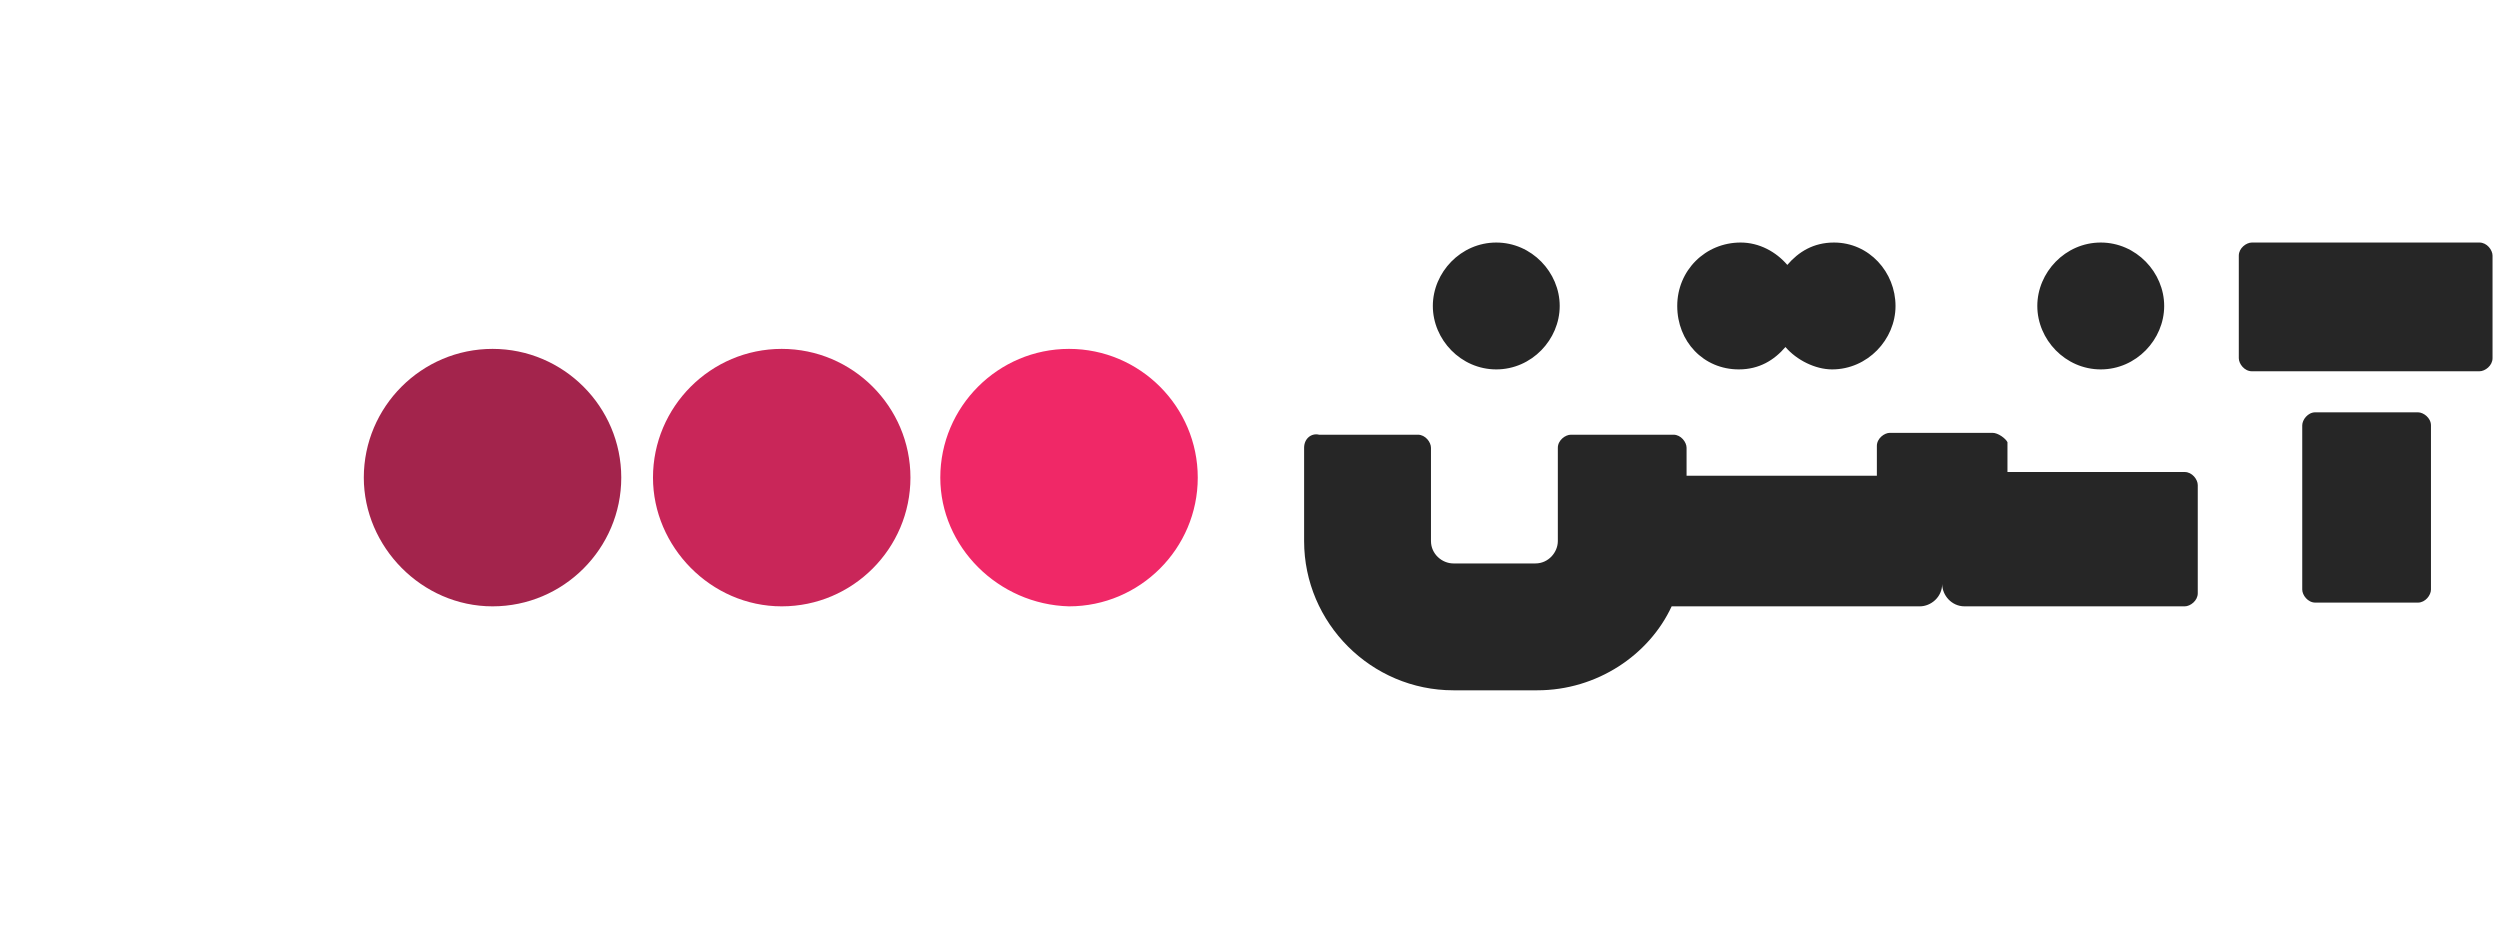
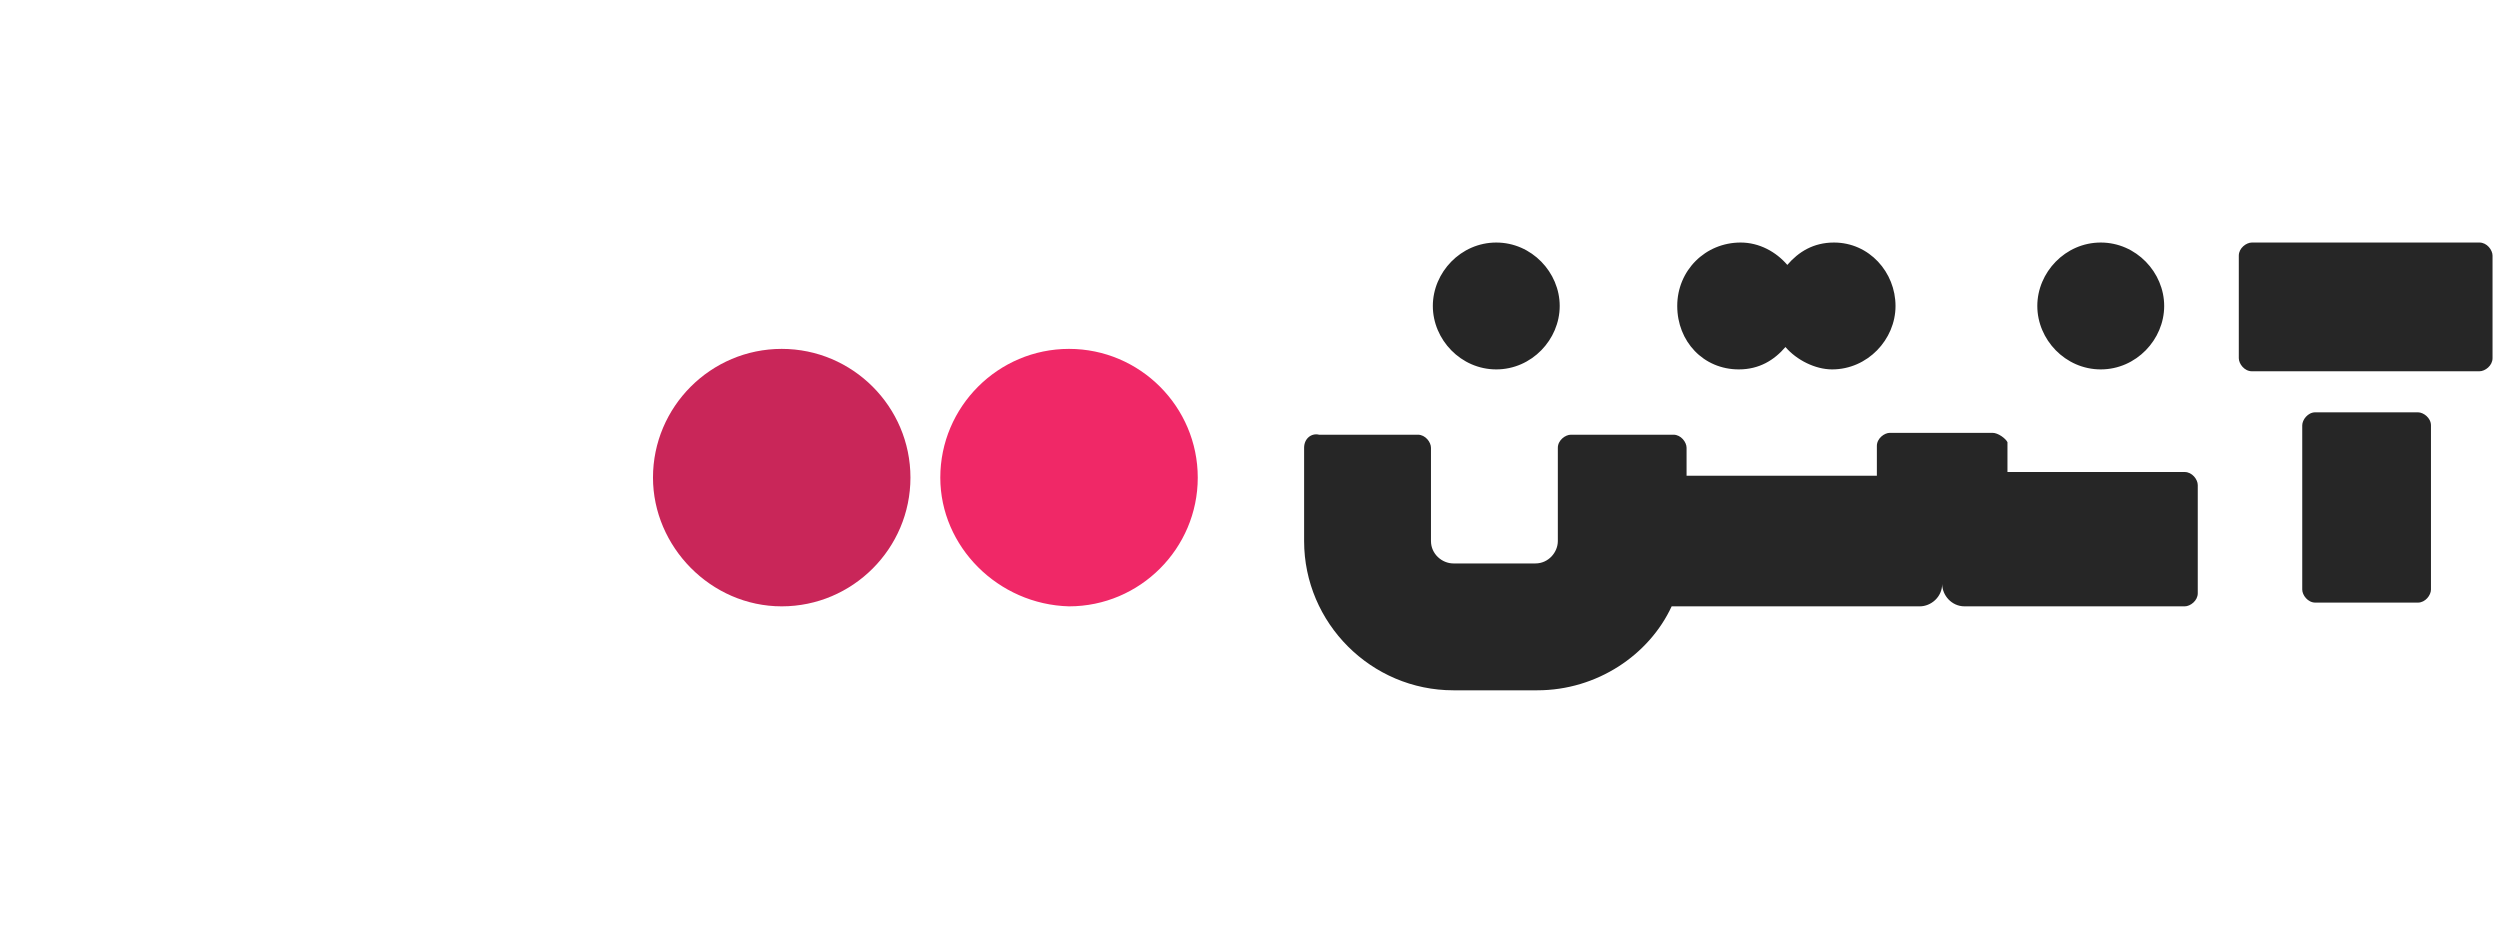
<svg xmlns="http://www.w3.org/2000/svg" version="1.1" id="Layer_1" x="0px" y="0px" viewBox="0 0 134 50" style="enable-background:new 0 0 134 50;" xml:space="preserve">
  <style type="text/css">
	.st0{fill:#262626;}
	.st1{fill:#A3244C;}
	.st2{fill:#C92659;}
	.st3{fill:#F02867;}
</style>
  <path class="st0" d="M93.2,19.8c1.1,0,1.9-0.5,2.5-1.2c0.6,0.7,1.6,1.2,2.5,1.2c1.9,0,3.4-1.6,3.4-3.4s-1.4-3.4-3.3-3.4  c-1.1,0-1.9,0.5-2.5,1.2c-0.6-0.7-1.5-1.2-2.5-1.2c-1.9,0-3.4,1.5-3.4,3.4S91.3,19.8,93.2,19.8 M112.6,19.8c1.9,0,3.4-1.6,3.4-3.4  s-1.5-3.4-3.4-3.4c-1.9,0-3.4,1.6-3.4,3.4S110.7,19.8,112.6,19.8 M80.2,19.8c1.9,0,3.4-1.6,3.4-3.4S82.1,13,80.2,13  c-1.9,0-3.4,1.6-3.4,3.4S78.3,19.8,80.2,19.8 M106.8,23.2h-5.5c-0.3,0-0.7,0.3-0.7,0.7v1.6H90.4V24c0-0.3-0.3-0.7-0.7-0.7h-5.5  c-0.3,0-0.7,0.3-0.7,0.7v5c0,0.6-0.5,1.2-1.2,1.2h-4.4c-0.6,0-1.2-0.5-1.2-1.2v-5c0-0.3-0.3-0.7-0.7-0.7h-5.3  c-0.4-0.1-0.8,0.2-0.8,0.7v5c0,4.4,3.6,8,8,8h4.5c3.2,0,6-1.9,7.2-4.5h13.3c0.6,0,1.2-0.5,1.2-1.2c0,0.6,0.5,1.2,1.2,1.2h11.8  c0.3,0,0.7-0.3,0.7-0.7V26c0-0.3-0.3-0.7-0.7-0.7h-9.5v-1.6C107.5,23.5,107.1,23.2,106.8,23.2 M120,13.7v5.5c0,0.3,0.3,0.7,0.7,0.7  h12.2c0.3,0,0.7-0.3,0.7-0.7v-5.5c0-0.3-0.3-0.7-0.7-0.7h-12.2C120.4,13,120,13.3,120,13.7 M123.4,31.6v-8.8c0-0.3,0.3-0.7,0.7-0.7  h5.5c0.3,0,0.7,0.3,0.7,0.7v8.8c0,0.3-0.3,0.7-0.7,0.7h-5.5C123.7,32.3,123.4,31.9,123.4,31.6" />
-   <path class="st1" d="M19.5,25.6c0-3.8,3.1-6.9,6.9-6.9s6.9,3.1,6.9,6.9s-3.1,6.9-6.9,6.9S19.5,29.3,19.5,25.6z" />
  <path class="st2" d="M35,25.6c0-3.8,3.1-6.9,6.9-6.9s6.9,3.1,6.9,6.9s-3.1,6.9-6.9,6.9S35,29.3,35,25.6z" />
  <path class="st3" d="M50.4,25.6c0-3.8,3.1-6.9,6.9-6.9c3.8,0,6.9,3.1,6.9,6.9s-3.1,6.9-6.9,6.9C53.5,32.4,50.4,29.3,50.4,25.6z" />
</svg>